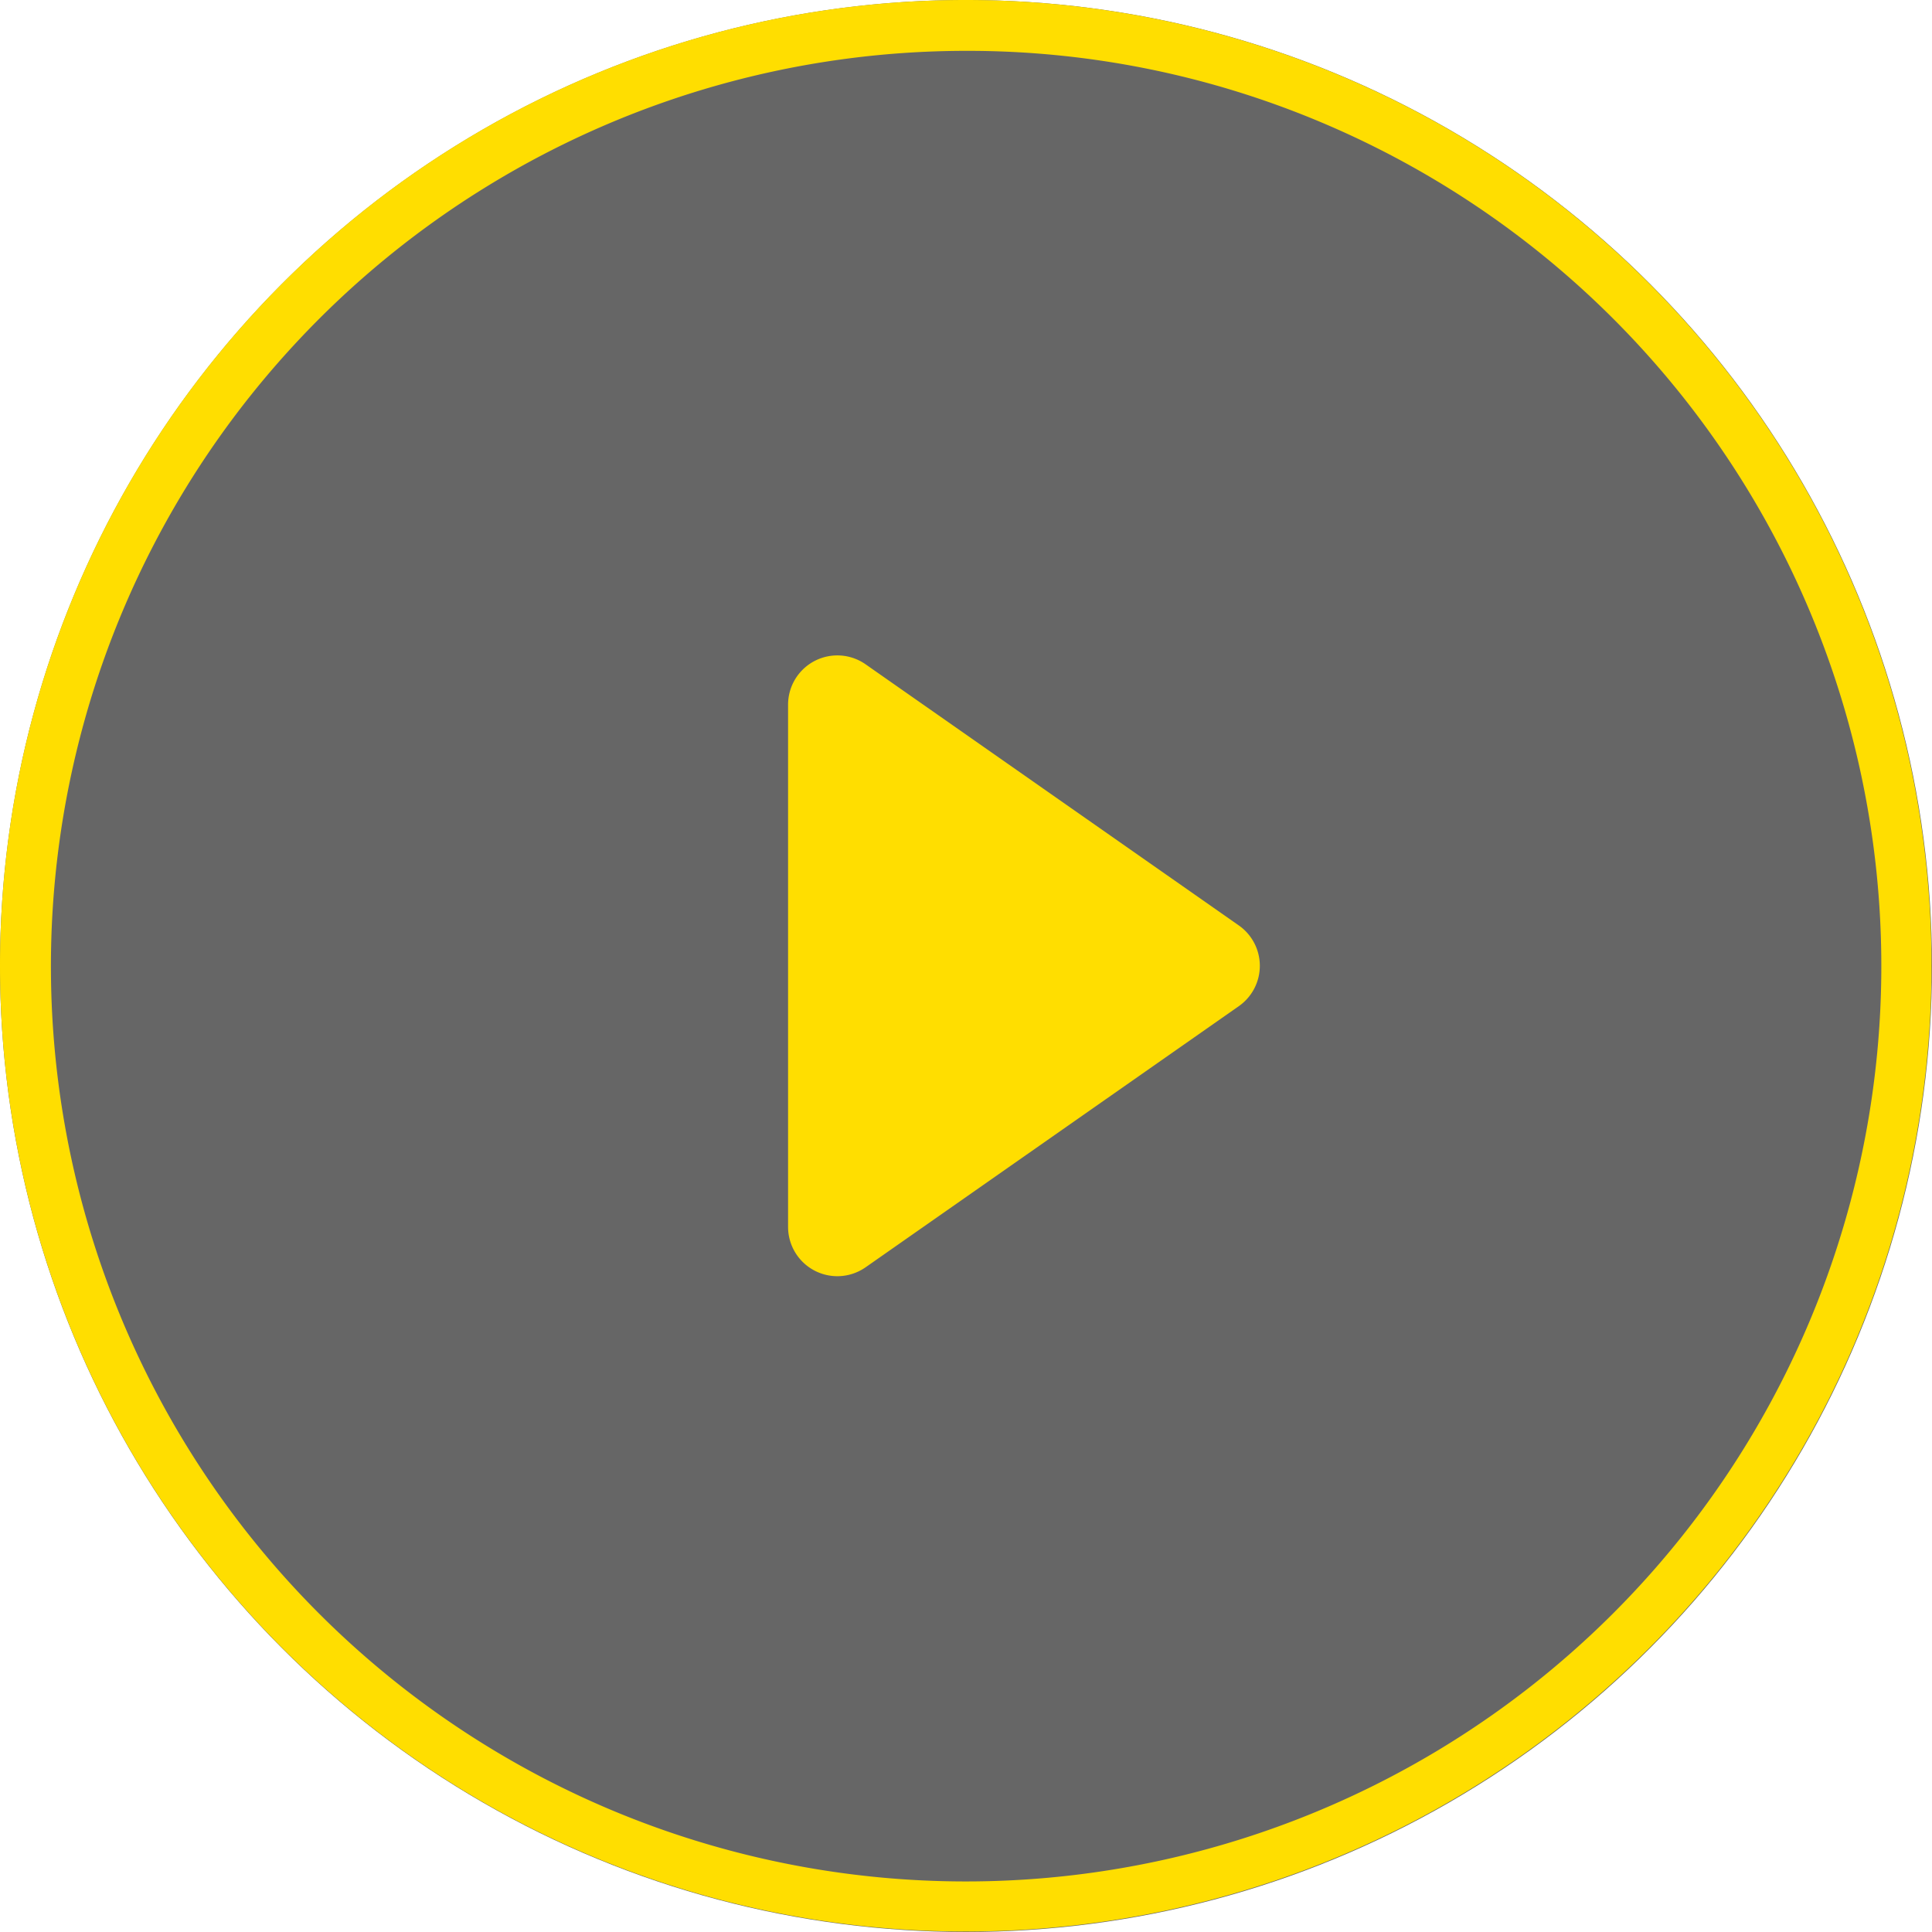
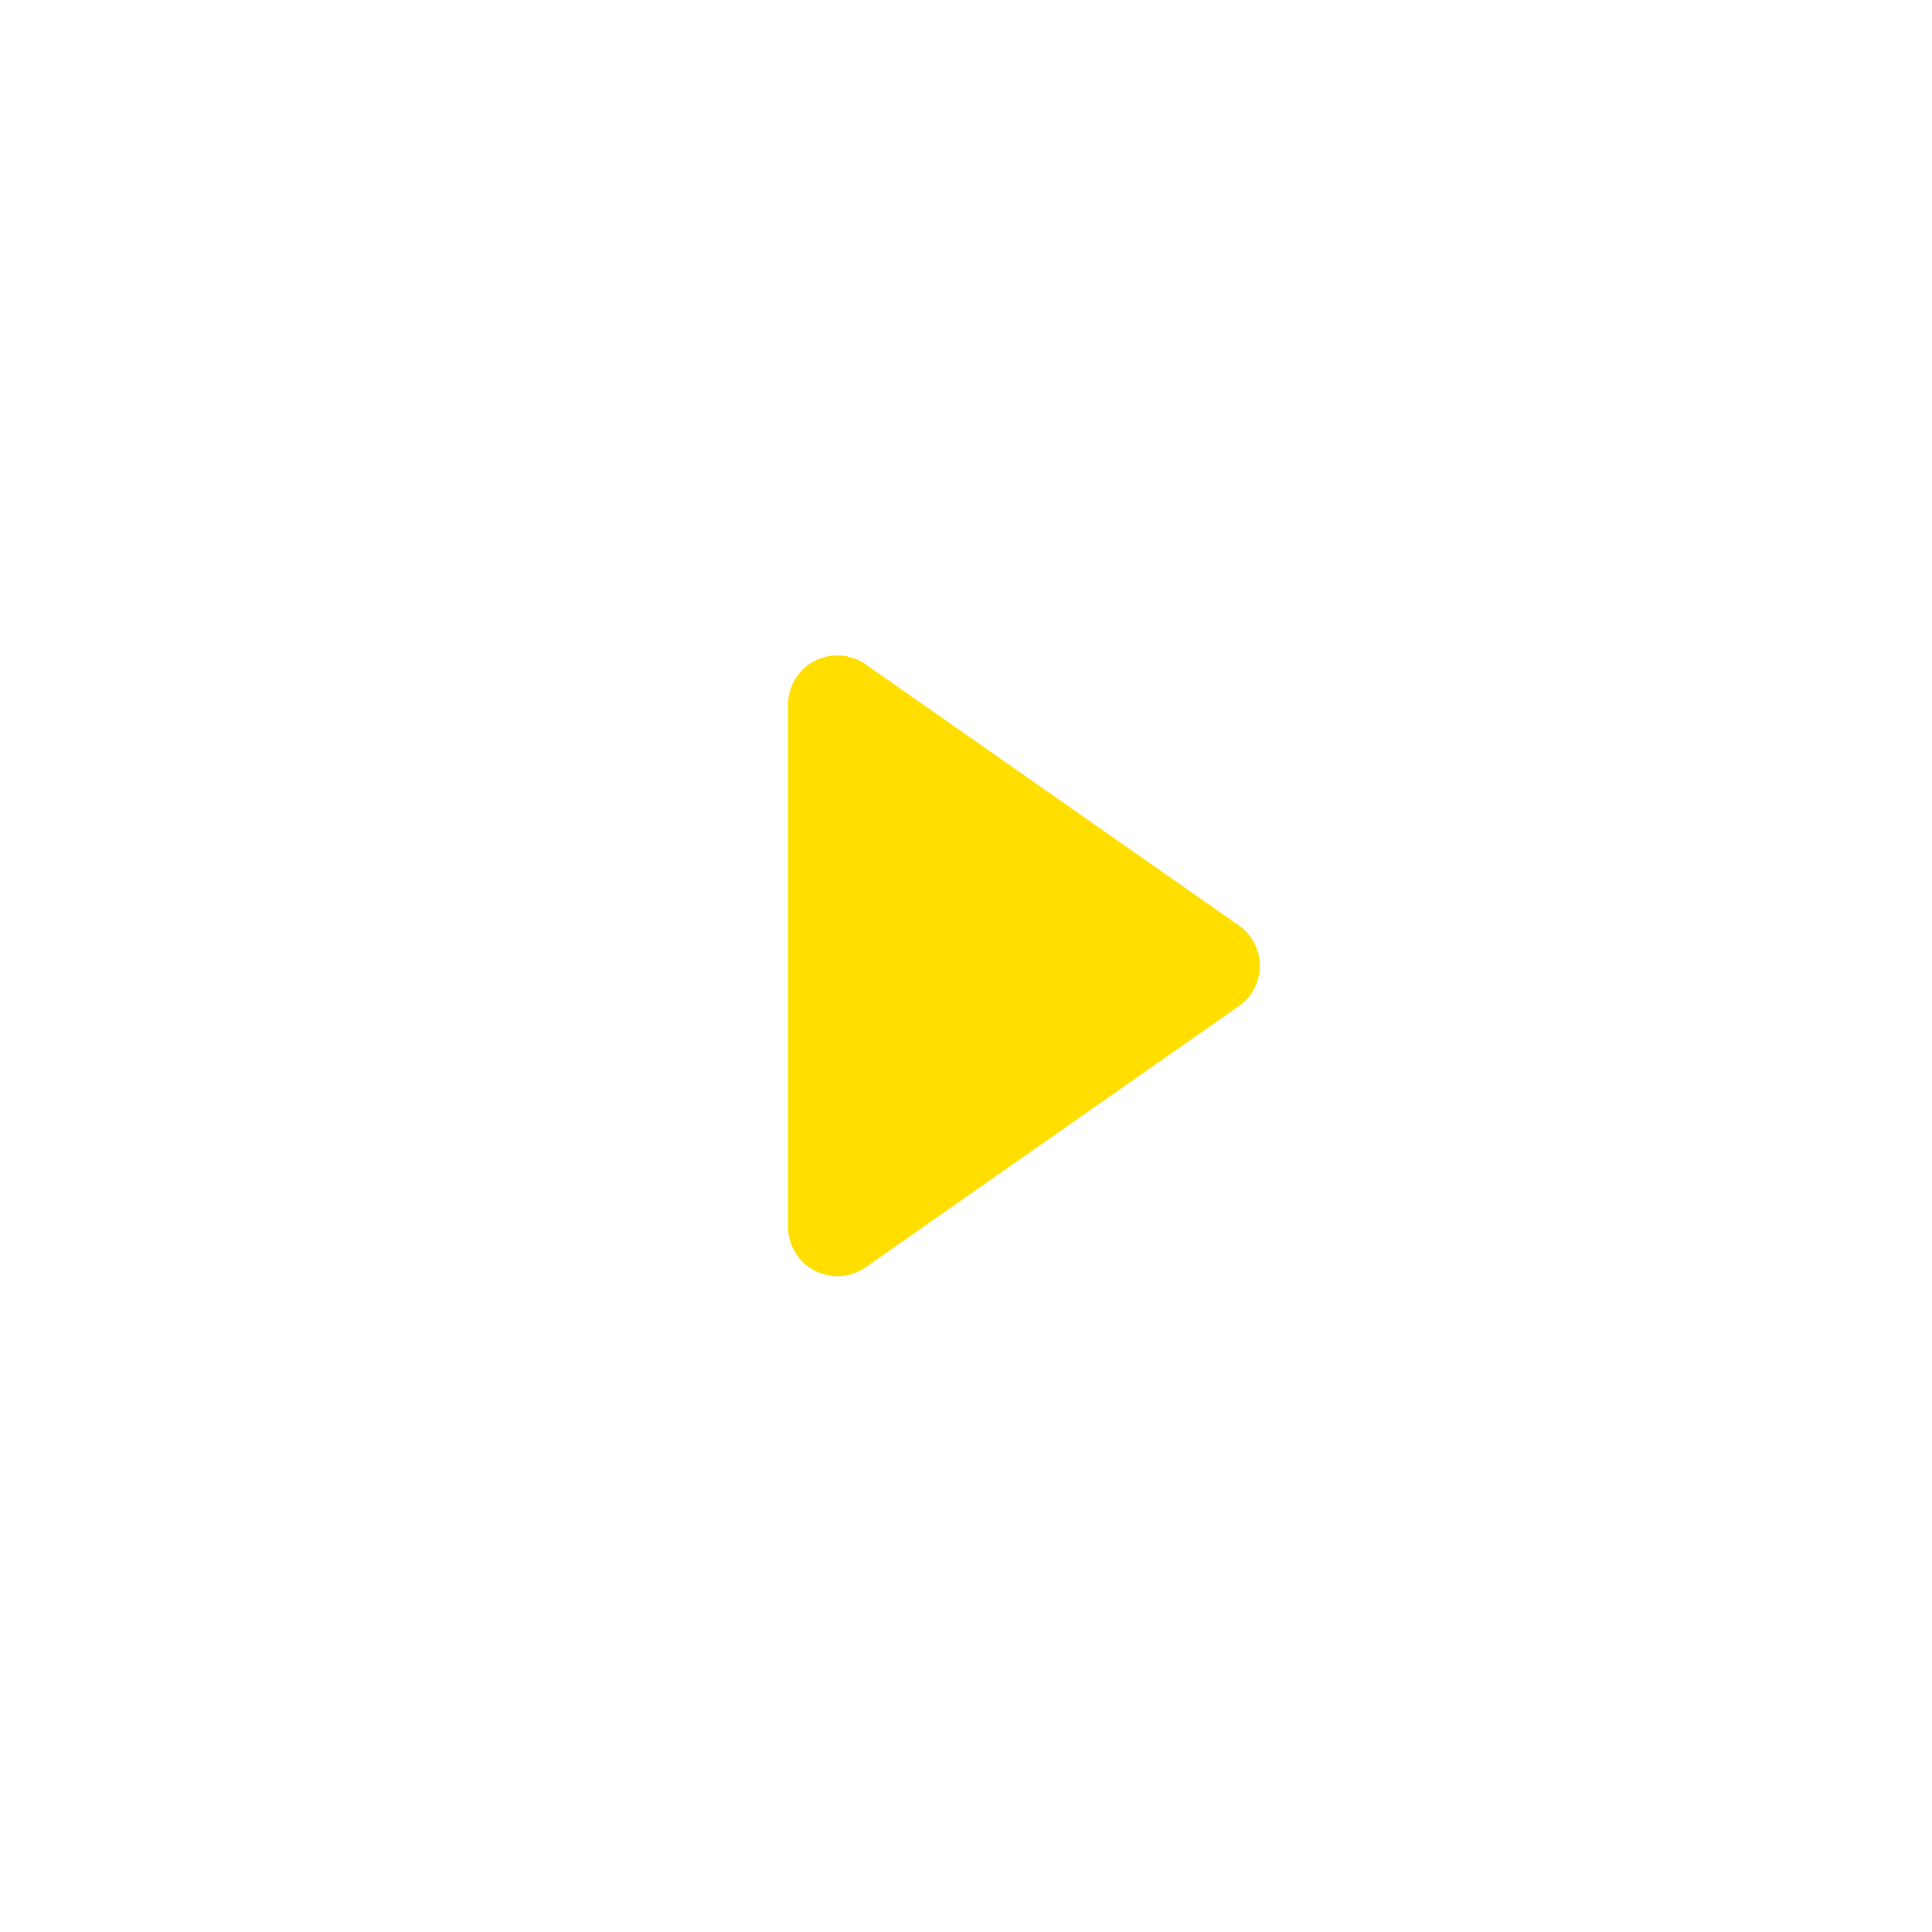
<svg xmlns="http://www.w3.org/2000/svg" width="39.21" height="39.21" viewBox="0 0 39.21 39.21">
  <defs>
    <style>.a{fill:rgba(0,0,0,0.6);}.b{fill:#ffde00;}</style>
  </defs>
  <g transform="translate(-1236 -638)">
-     <circle class="a" cx="19.605" cy="19.605" r="19.605" transform="translate(1236 638)" />
-     <path class="b" d="M19.6,1.032a18.578,18.578,0,0,0-7.229,35.687A18.578,18.578,0,0,0,26.834,2.491,18.456,18.456,0,0,0,19.6,1.032M19.6,0A19.6,19.6,0,1,1,0,19.6,19.6,19.6,0,0,1,19.6,0Z" transform="translate(1236 638)" />
    <path class="b" d="M6.4,1.17a1,1,0,0,1,1.638,0l5.3,7.575a1,1,0,0,1-.819,1.573H1.921A1,1,0,0,1,1.1,8.745Z" transform="translate(1262.312 650.382) rotate(90)" />
  </g>
</svg>